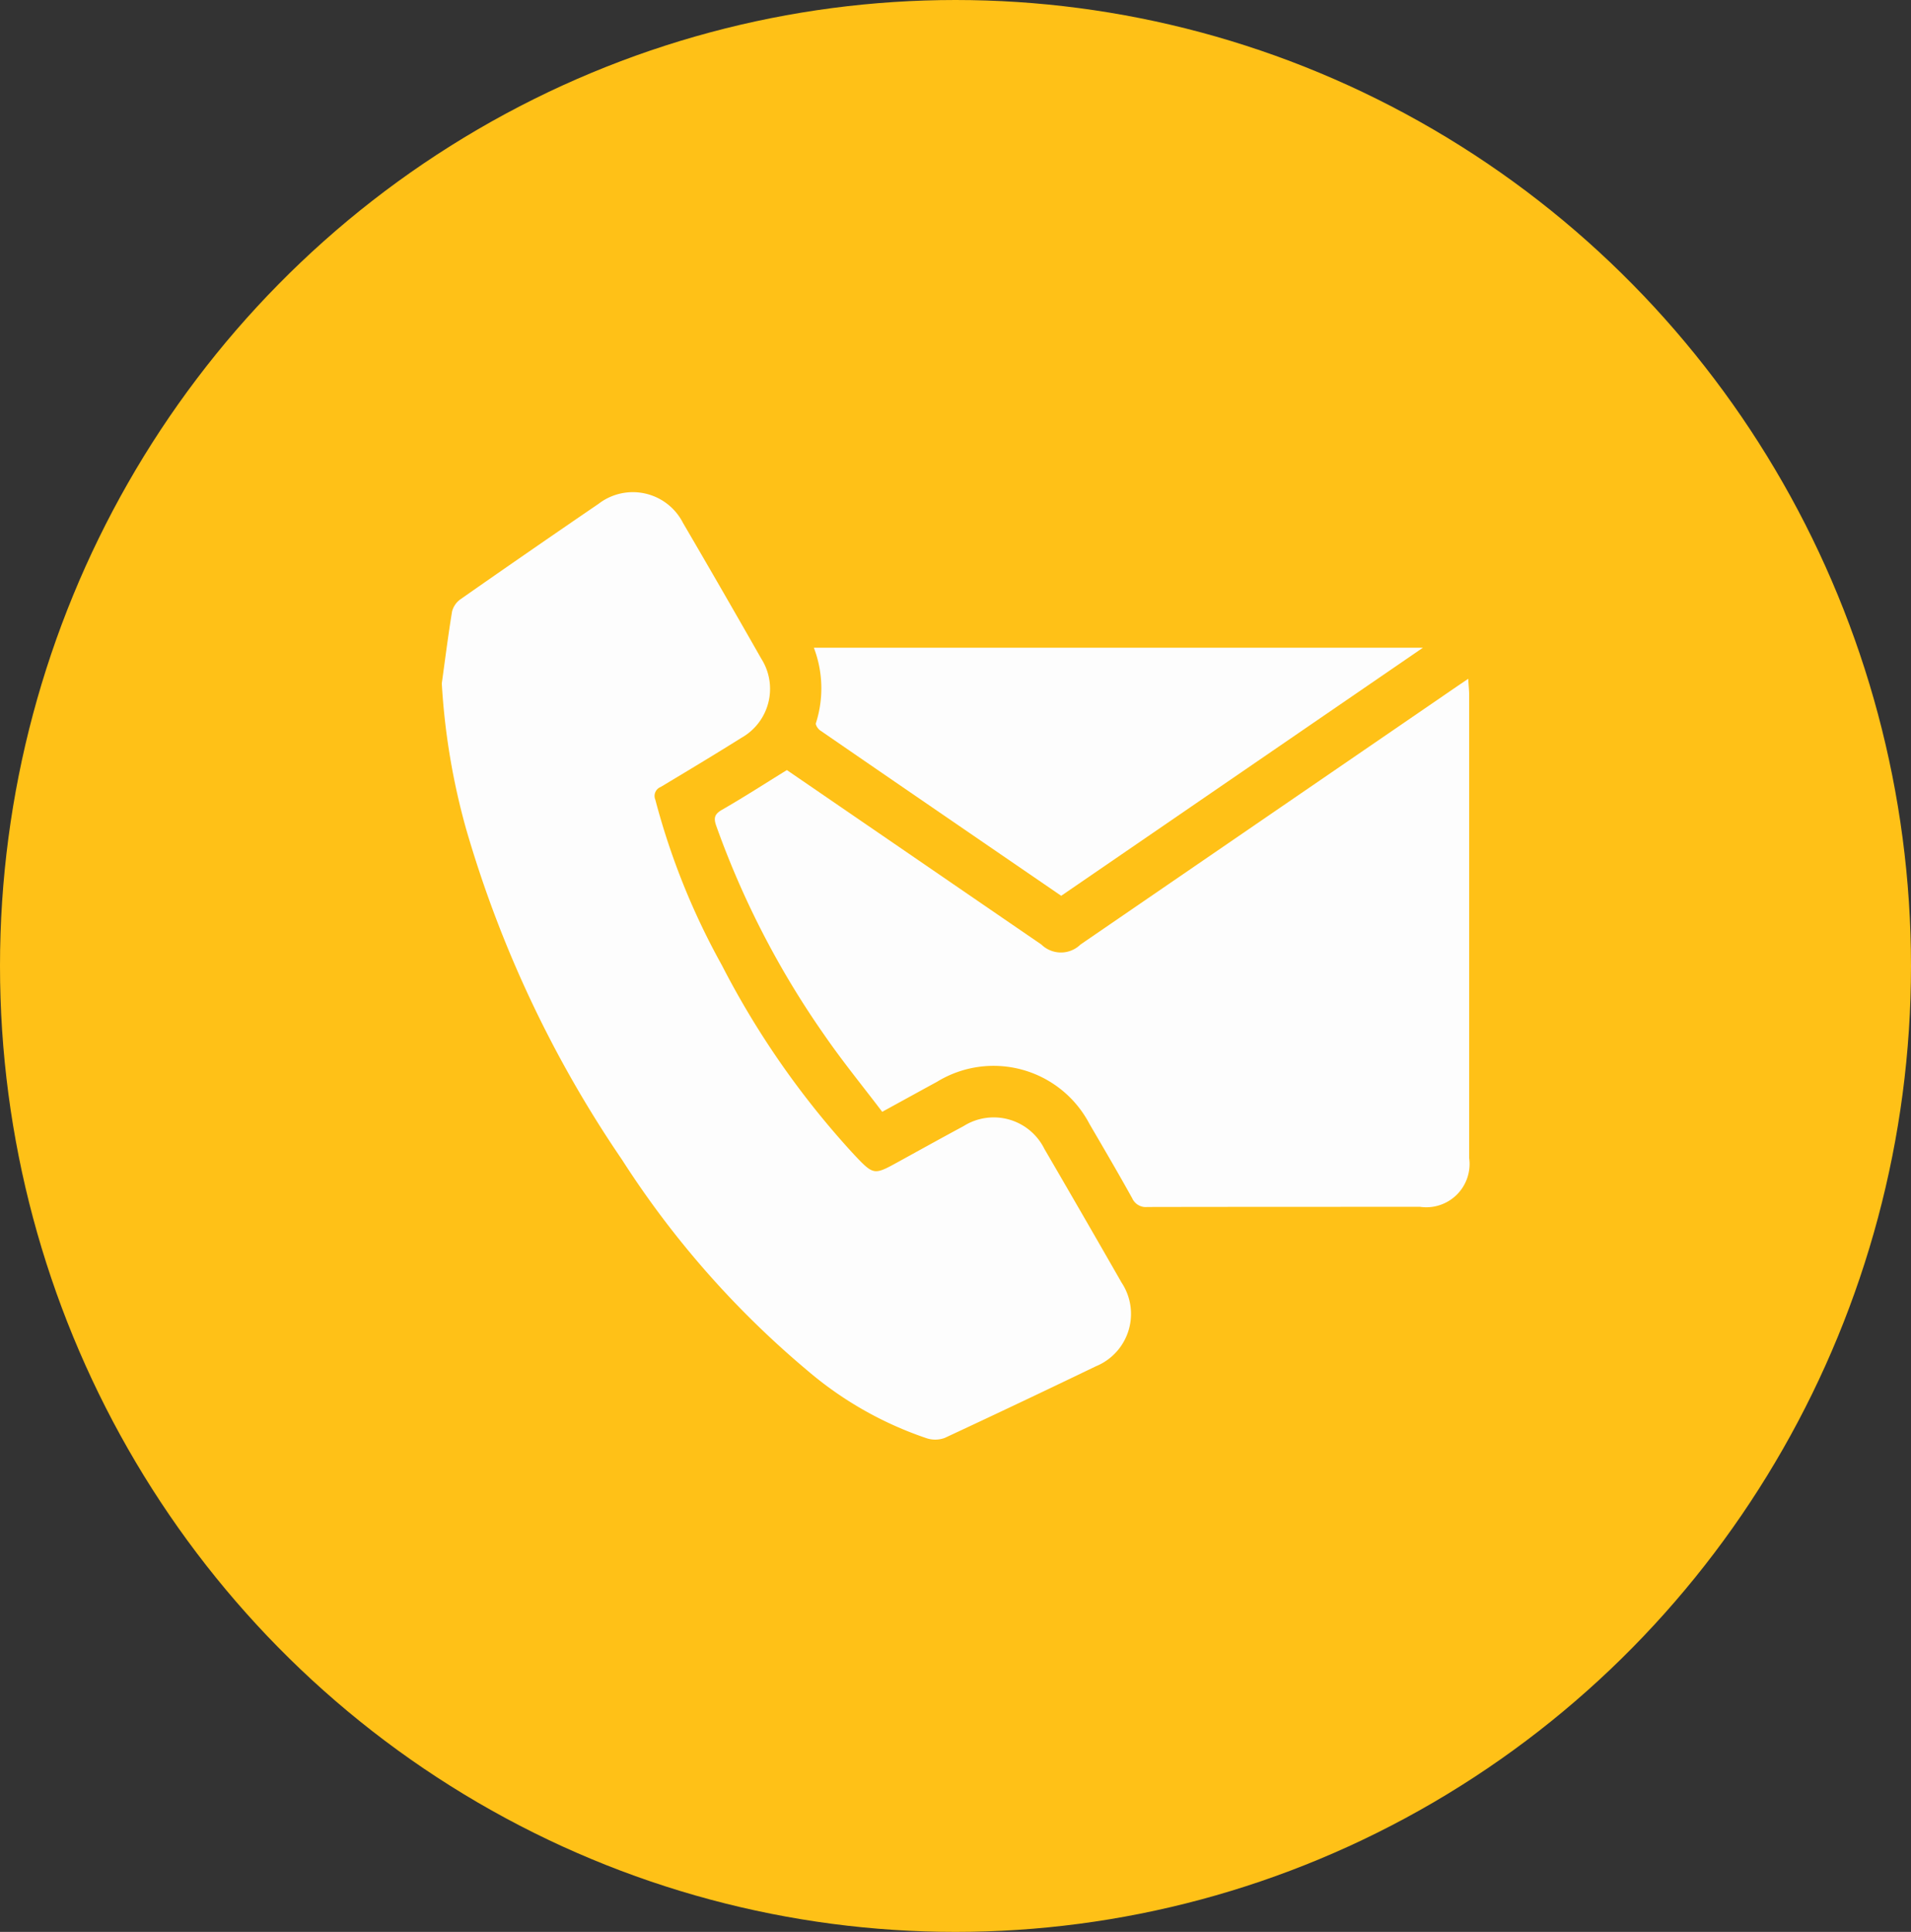
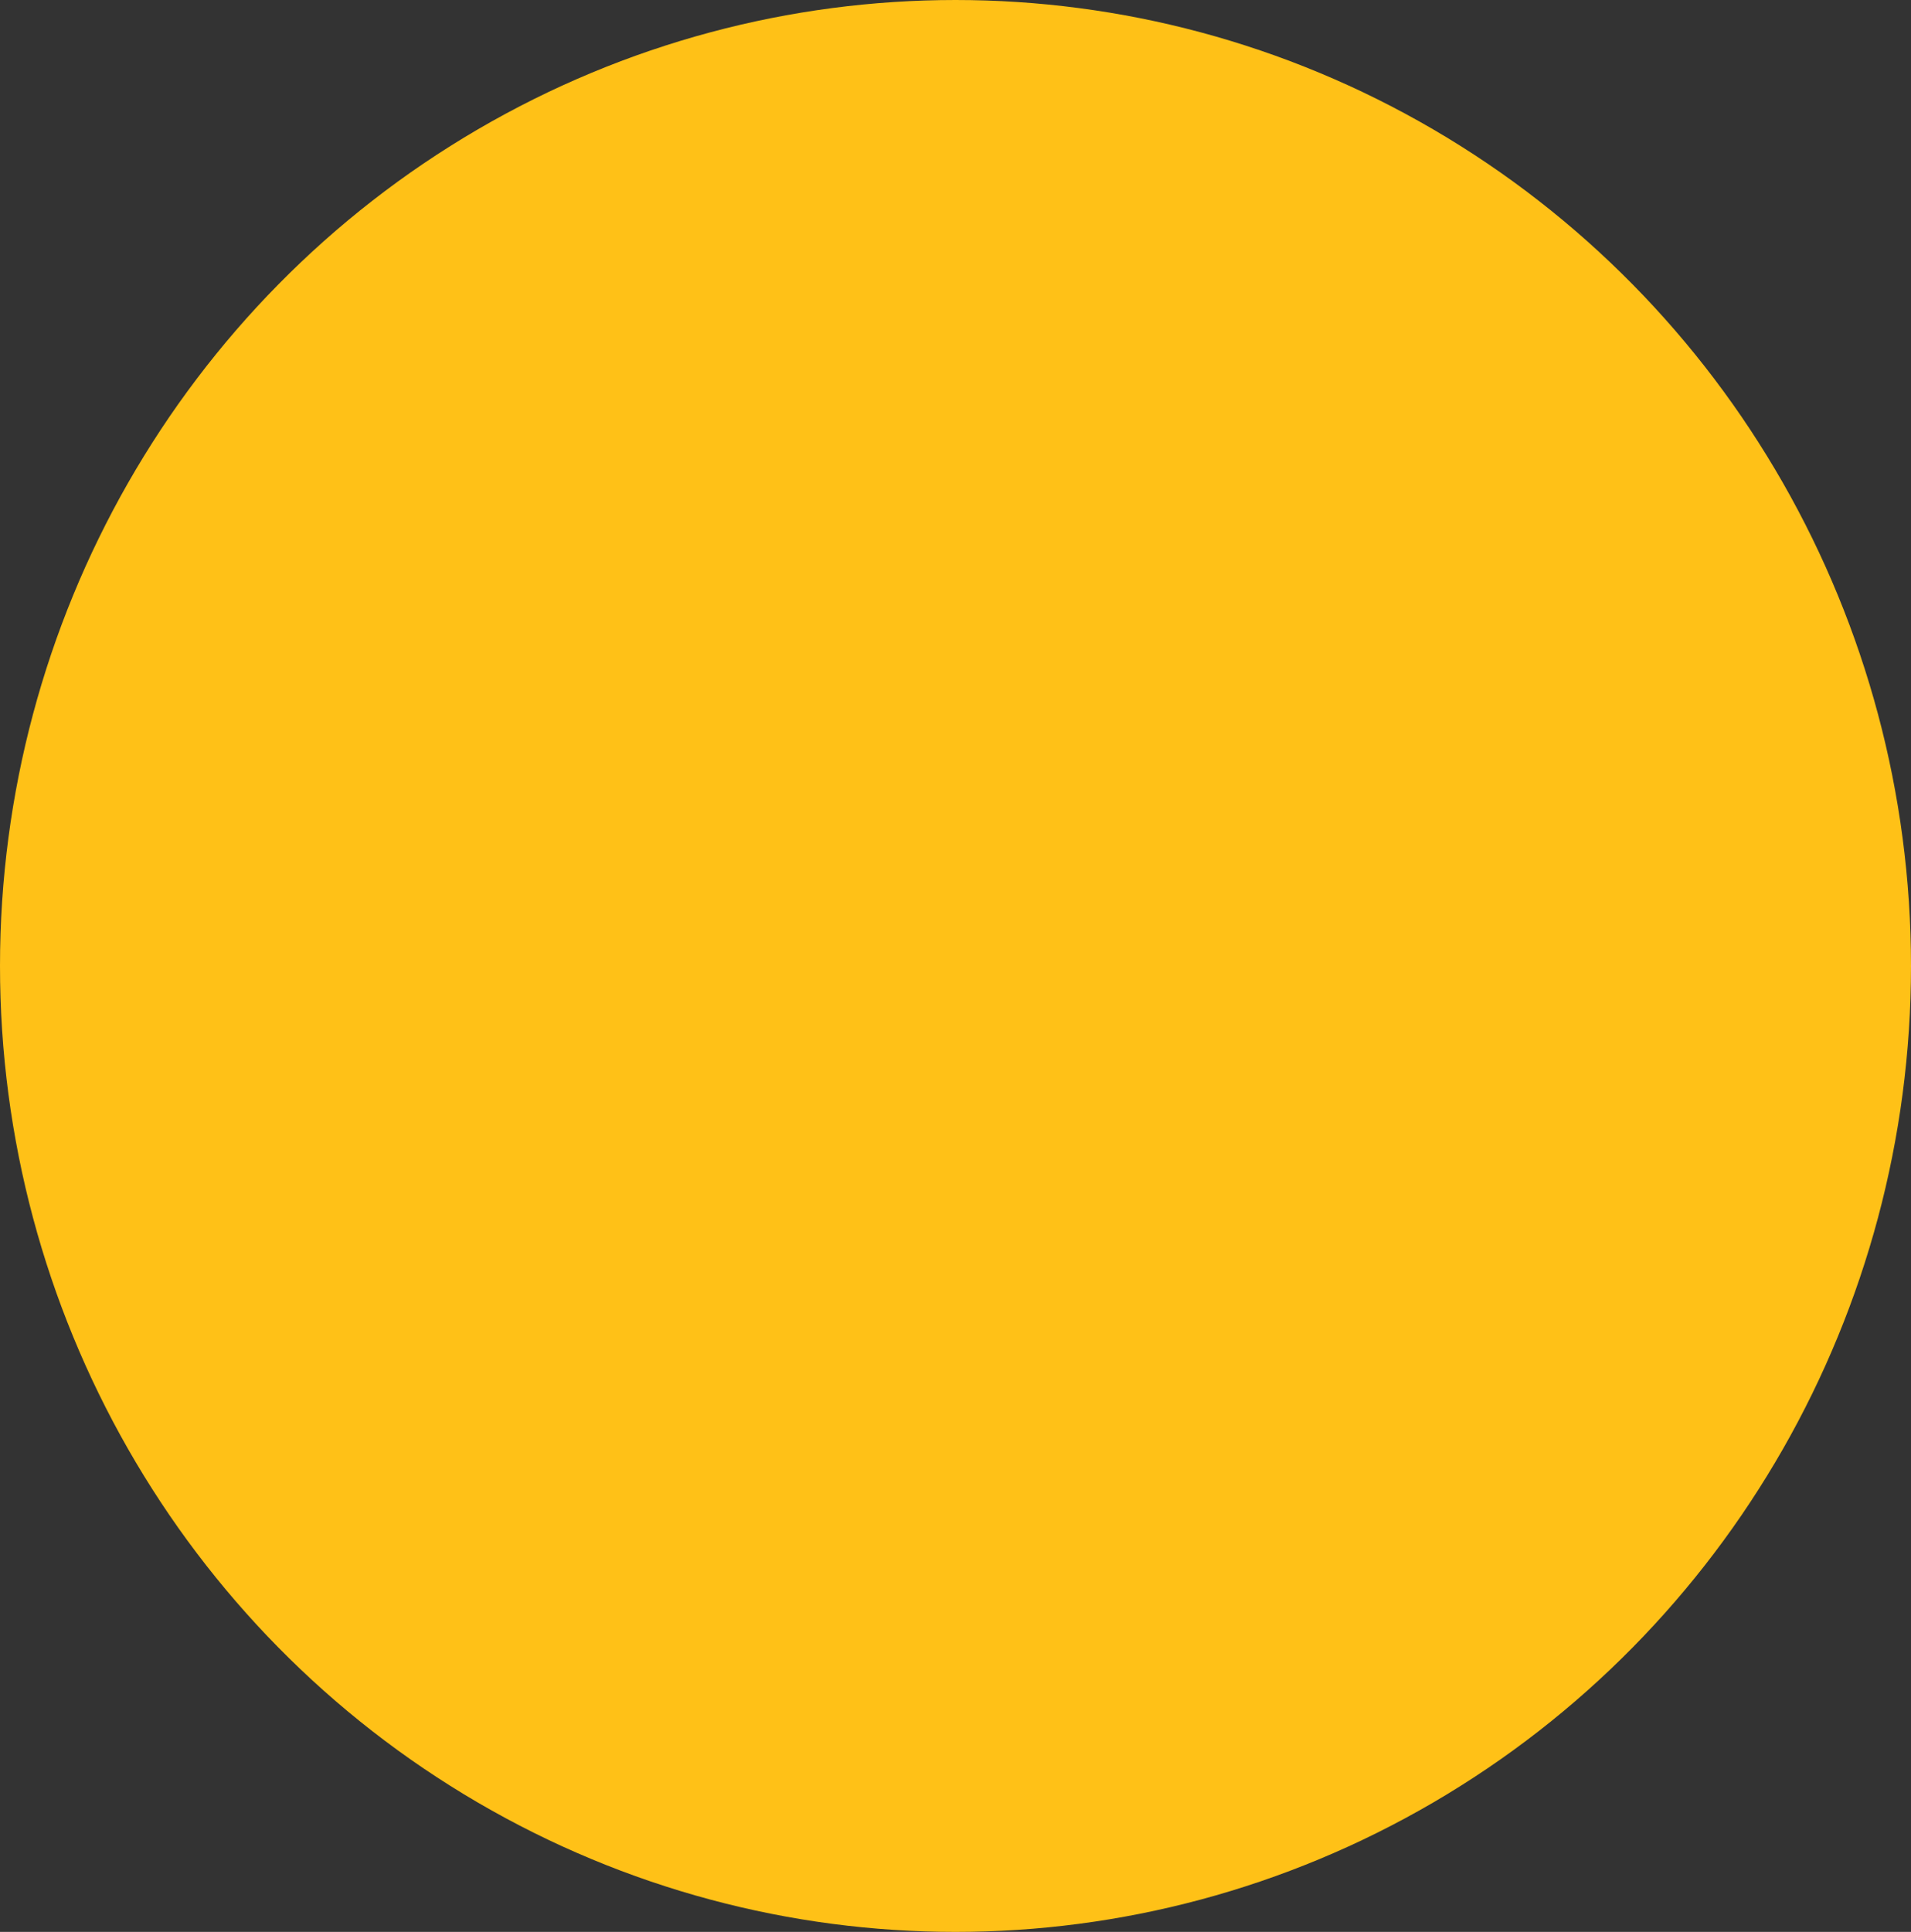
<svg xmlns="http://www.w3.org/2000/svg" width="93" height="94" viewBox="0 0 93 94">
  <rect x="0" y="0" width="93" height="94" fill="#333333" stroke="none" />
  <defs>
    <clipPath id="clip-path">
-       <rect id="Rechteck_22" data-name="Rechteck 22" width="50" height="46.095" fill="#fdfdfd" />
-     </clipPath>
+       </clipPath>
  </defs>
  <g id="Gruppe_51" data-name="Gruppe 51" transform="translate(-200 -2372)">
    <ellipse id="Ellipse_1" data-name="Ellipse 1" cx="46.5" cy="47" rx="46.5" ry="47" transform="translate(200 2372)" fill="#ffc117" />
    <g id="Gruppe_30" data-name="Gruppe 30" transform="translate(221.5 2395.952)">
      <g id="Gruppe_29" data-name="Gruppe 29" clip-path="url(#clip-path)">
-         <path id="Pfad_16" data-name="Pfad 16" d="M0,9.3c.163-1.169.309-2.34.5-3.5A1.05,1.05,0,0,1,.919,5.2Q4.258,2.863,7.622.568a2.738,2.738,0,0,1,4.118.926q1.923,3.289,3.806,6.6a2.734,2.734,0,0,1-.967,3.855c-1.3.816-2.609,1.6-3.923,2.389a.468.468,0,0,0-.265.617,34.709,34.709,0,0,0,3.241,8.06,41.706,41.706,0,0,0,6.437,9.218c.954,1.006.961,1,2.16.34,1.052-.578,2.1-1.161,3.158-1.729a2.751,2.751,0,0,1,3.939,1.106q1.892,3.246,3.758,6.508a2.755,2.755,0,0,1-1.254,4.07q-3.665,1.766-7.353,3.484a1.338,1.338,0,0,1-.878.017,17.571,17.571,0,0,1-5.857-3.339,45.211,45.211,0,0,1-8.962-10.2,56.313,56.313,0,0,1-7.6-16.119A33.3,33.3,0,0,1,0,9.3" transform="translate(0 0)" fill="#fdfdfd" />
-         <path id="Pfad_17" data-name="Pfad 17" d="M132.049,65.227c.02.347.045.569.045.791q0,11.259,0,22.518a2.106,2.106,0,0,1-2.386,2.371c-4.423,0-8.847,0-13.271.008a.724.724,0,0,1-.739-.42c-.675-1.217-1.379-2.418-2.081-3.619a5.268,5.268,0,0,0-7.42-2.053c-.854.465-1.705.934-2.667,1.461-.934-1.231-1.914-2.429-2.792-3.7a42.789,42.789,0,0,1-5.284-10.211c-.13-.37-.1-.568.275-.782,1.055-.606,2.078-1.267,3.161-1.935l5.239,3.59q3.574,2.451,7.148,4.9a1.362,1.362,0,0,0,1.9,0l18.26-12.517c.17-.116.341-.231.606-.411" transform="translate(-82.096 -56.139)" fill="#fdfdfd" />
        <path id="Pfad_18" data-name="Pfad 18" d="M141.952,66.353c-3.961-2.714-7.85-5.377-11.733-8.049-.1-.071-.23-.263-.2-.351a5.548,5.548,0,0,0-.1-3.668h29.641l-17.6,12.068" transform="translate(-111.812 -46.721)" fill="#fdfdfd" />
      </g>
    </g>
  </g>
</svg>